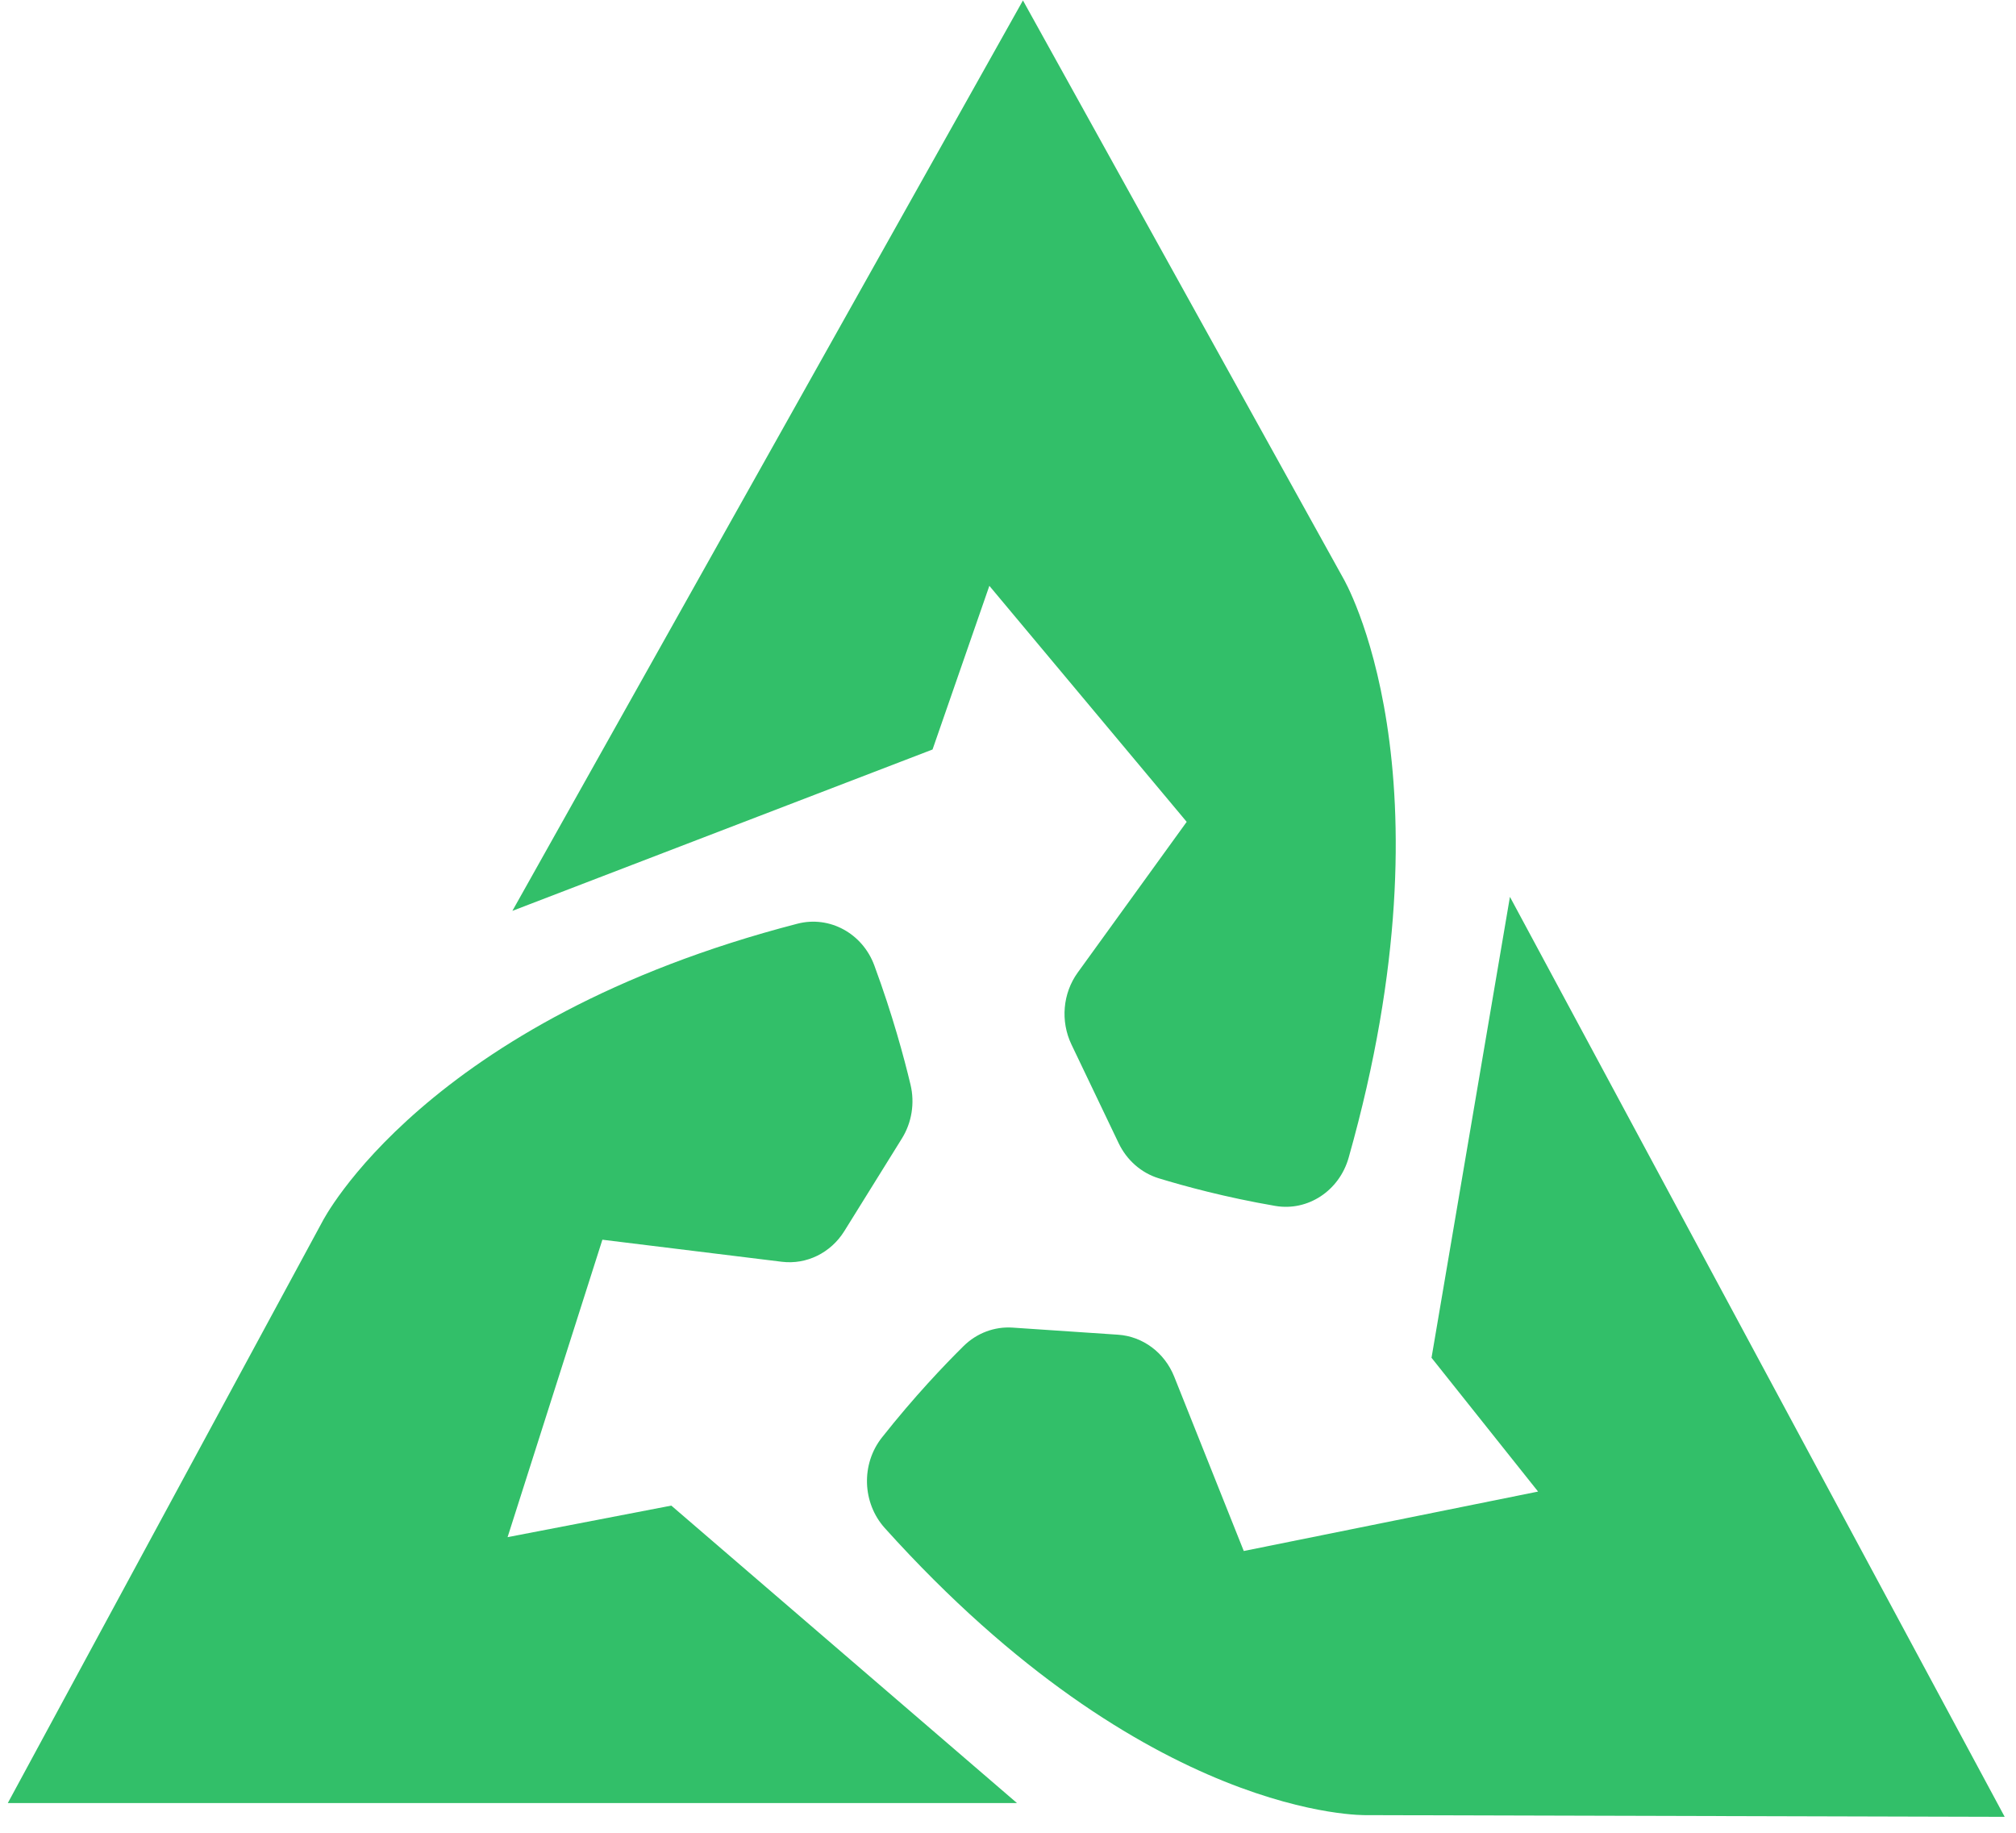
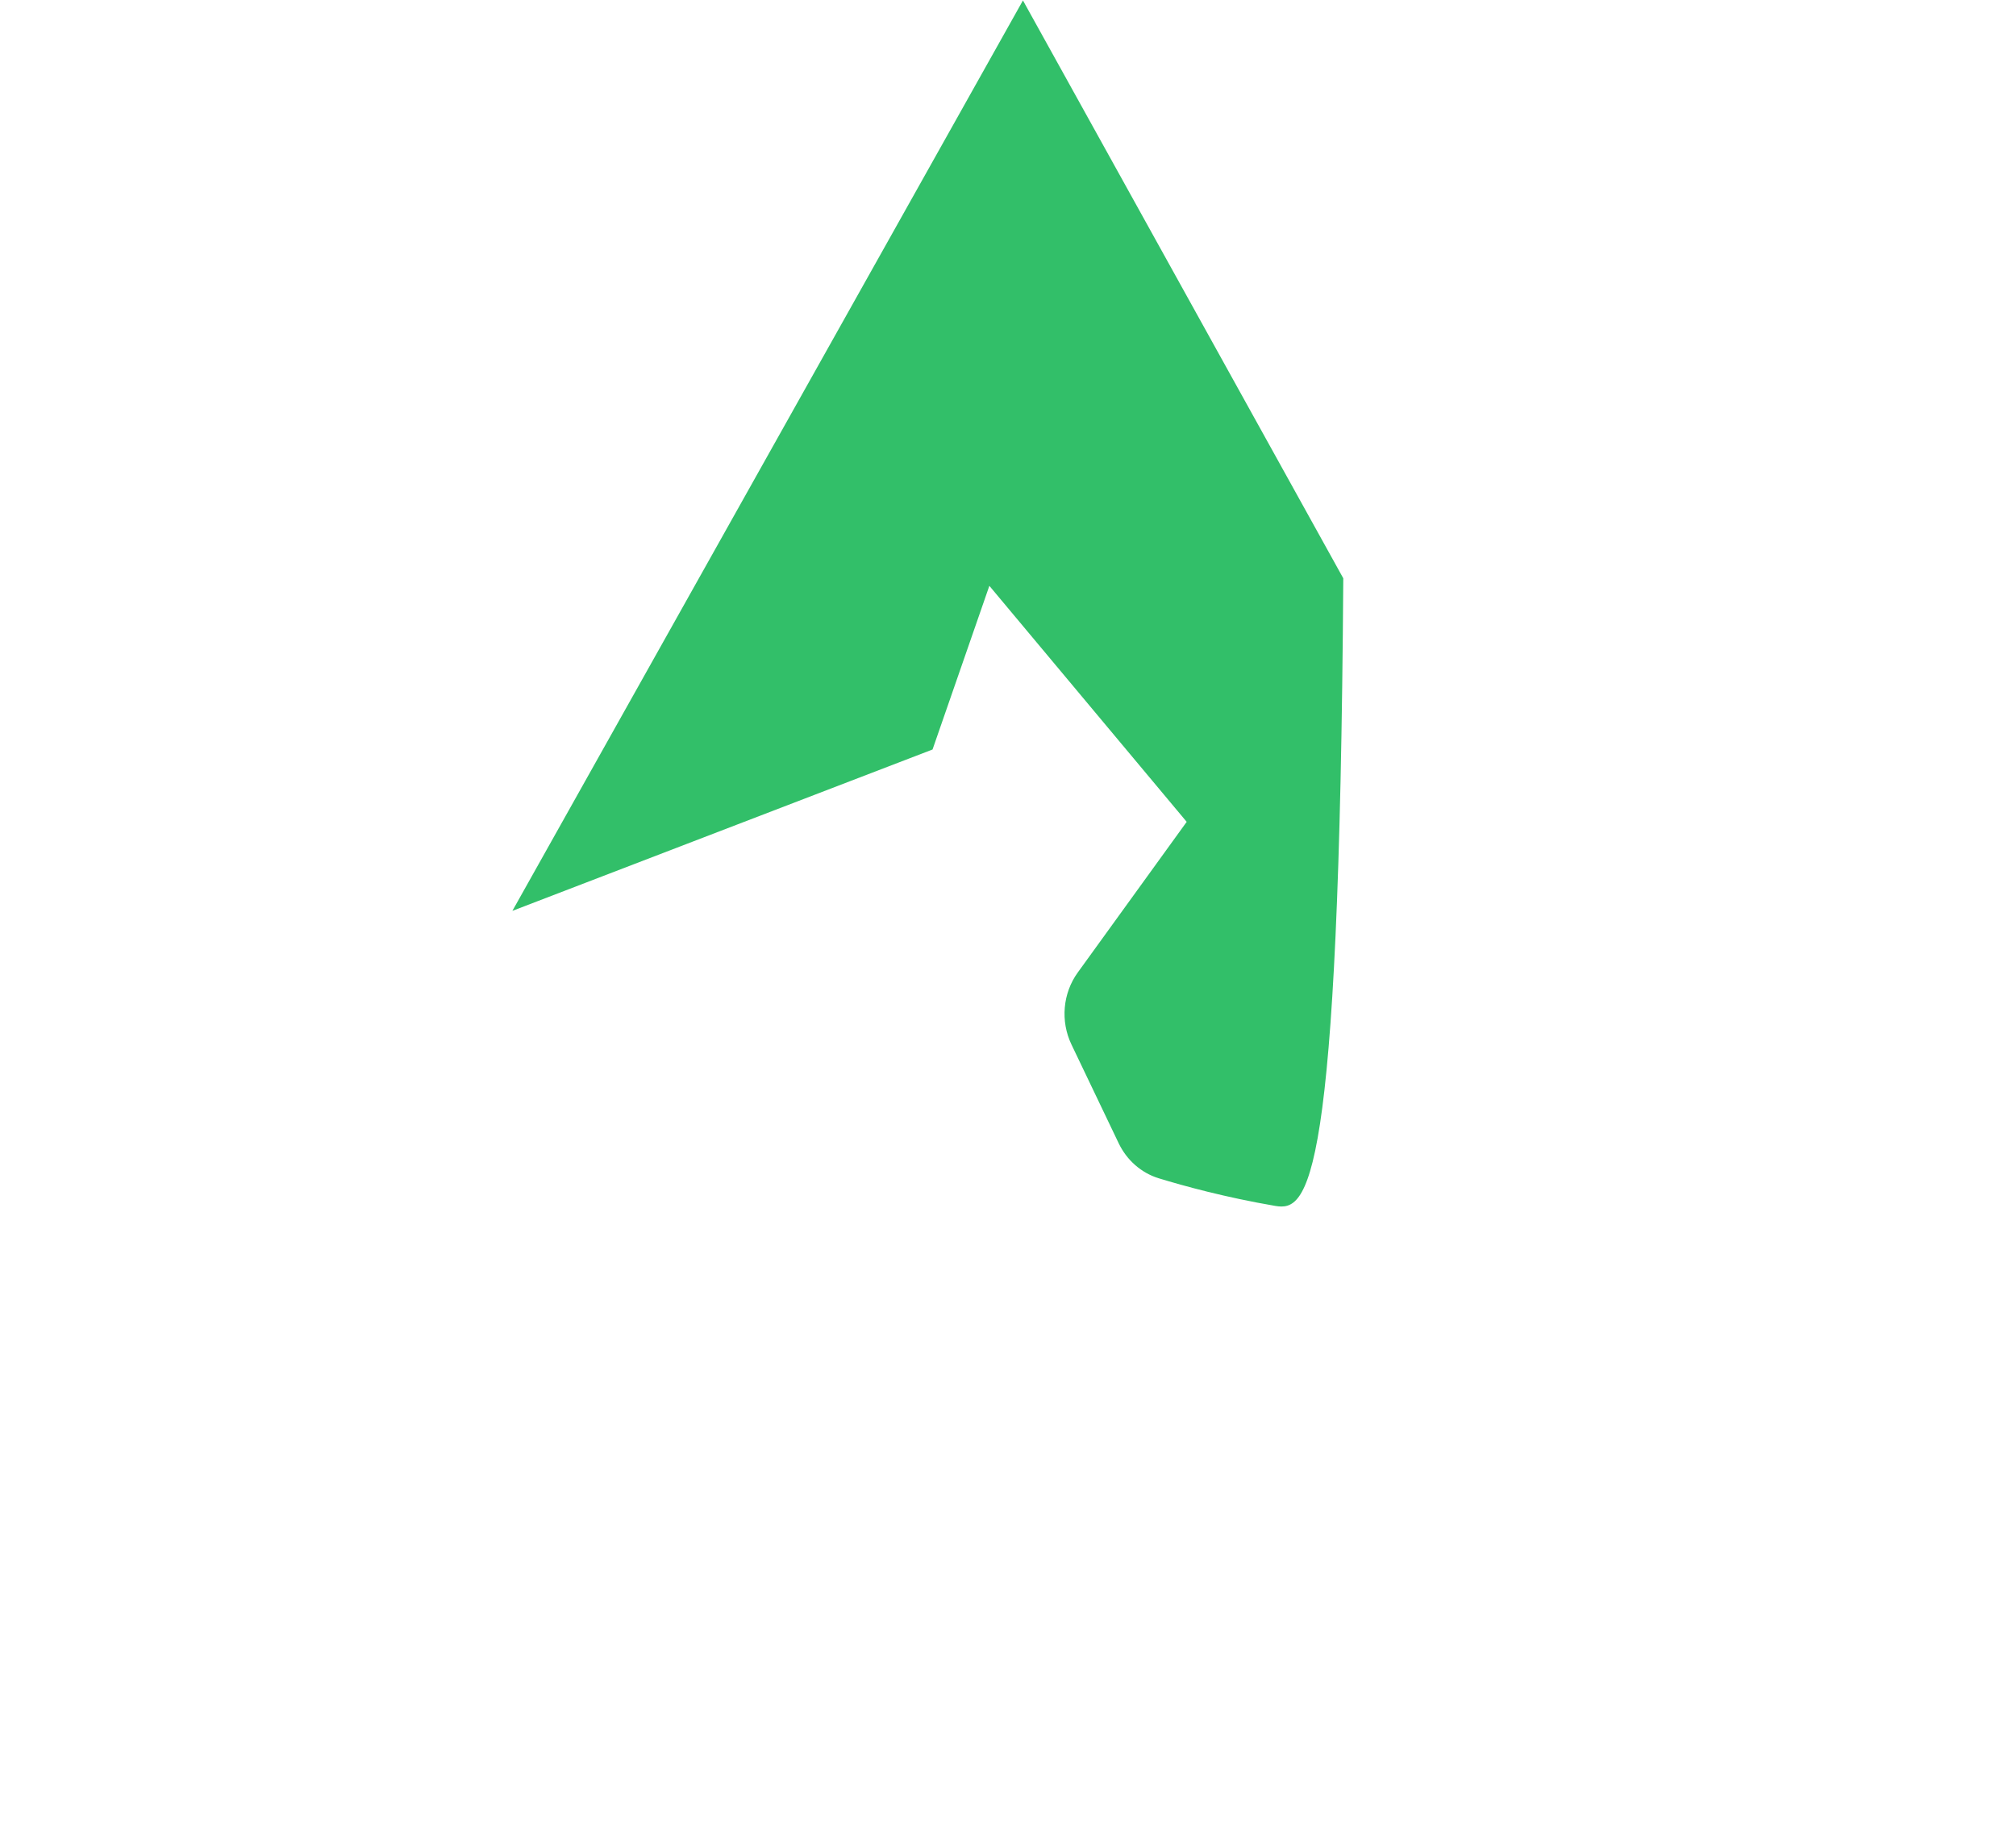
<svg xmlns="http://www.w3.org/2000/svg" fill="none" viewBox="0 0 77 70" height="70" width="77">
-   <path fill="#32BF69" d="M0.299 68.863L12.312 46.659C12.312 46.659 16.212 38.971 30.459 35.279C31.682 34.963 32.942 35.645 33.395 36.875C34.091 38.761 34.532 40.401 34.777 41.428C34.945 42.132 34.825 42.876 34.447 43.483L32.248 47.021C31.73 47.853 30.805 48.307 29.861 48.191L23.008 47.349L19.387 58.709L25.64 57.504L38.842 68.864H0.299V68.863Z" />
-   <path fill="#32BF69" d="M39.071 0.017L51.306 22.087C51.306 22.087 55.675 29.495 51.511 44.216C51.153 45.48 49.953 46.271 48.709 46.058C46.802 45.731 45.227 45.299 44.255 45.002C43.59 44.797 43.038 44.312 42.727 43.664L40.922 39.89C40.498 39 40.591 37.937 41.163 37.145L45.325 31.389L37.788 22.375L35.618 28.626L19.57 34.789L39.071 0.017Z" />
-   <path fill="#32BF69" d="M76.569 69.391L52.175 69.326C52.175 69.326 43.857 69.54 33.795 58.363C32.931 57.402 32.882 55.92 33.685 54.903C34.917 53.344 36.067 52.139 36.802 51.412C37.306 50.915 37.984 50.659 38.676 50.706L42.703 50.977C43.651 51.041 44.482 51.662 44.848 52.578L47.505 59.238L58.746 56.968L54.676 51.858L57.671 34.254L76.568 69.391H76.569Z" />
+   <path fill="#32BF69" d="M39.071 0.017L51.306 22.087C51.153 45.48 49.953 46.271 48.709 46.058C46.802 45.731 45.227 45.299 44.255 45.002C43.59 44.797 43.038 44.312 42.727 43.664L40.922 39.89C40.498 39 40.591 37.937 41.163 37.145L45.325 31.389L37.788 22.375L35.618 28.626L19.57 34.789L39.071 0.017Z" />
</svg>